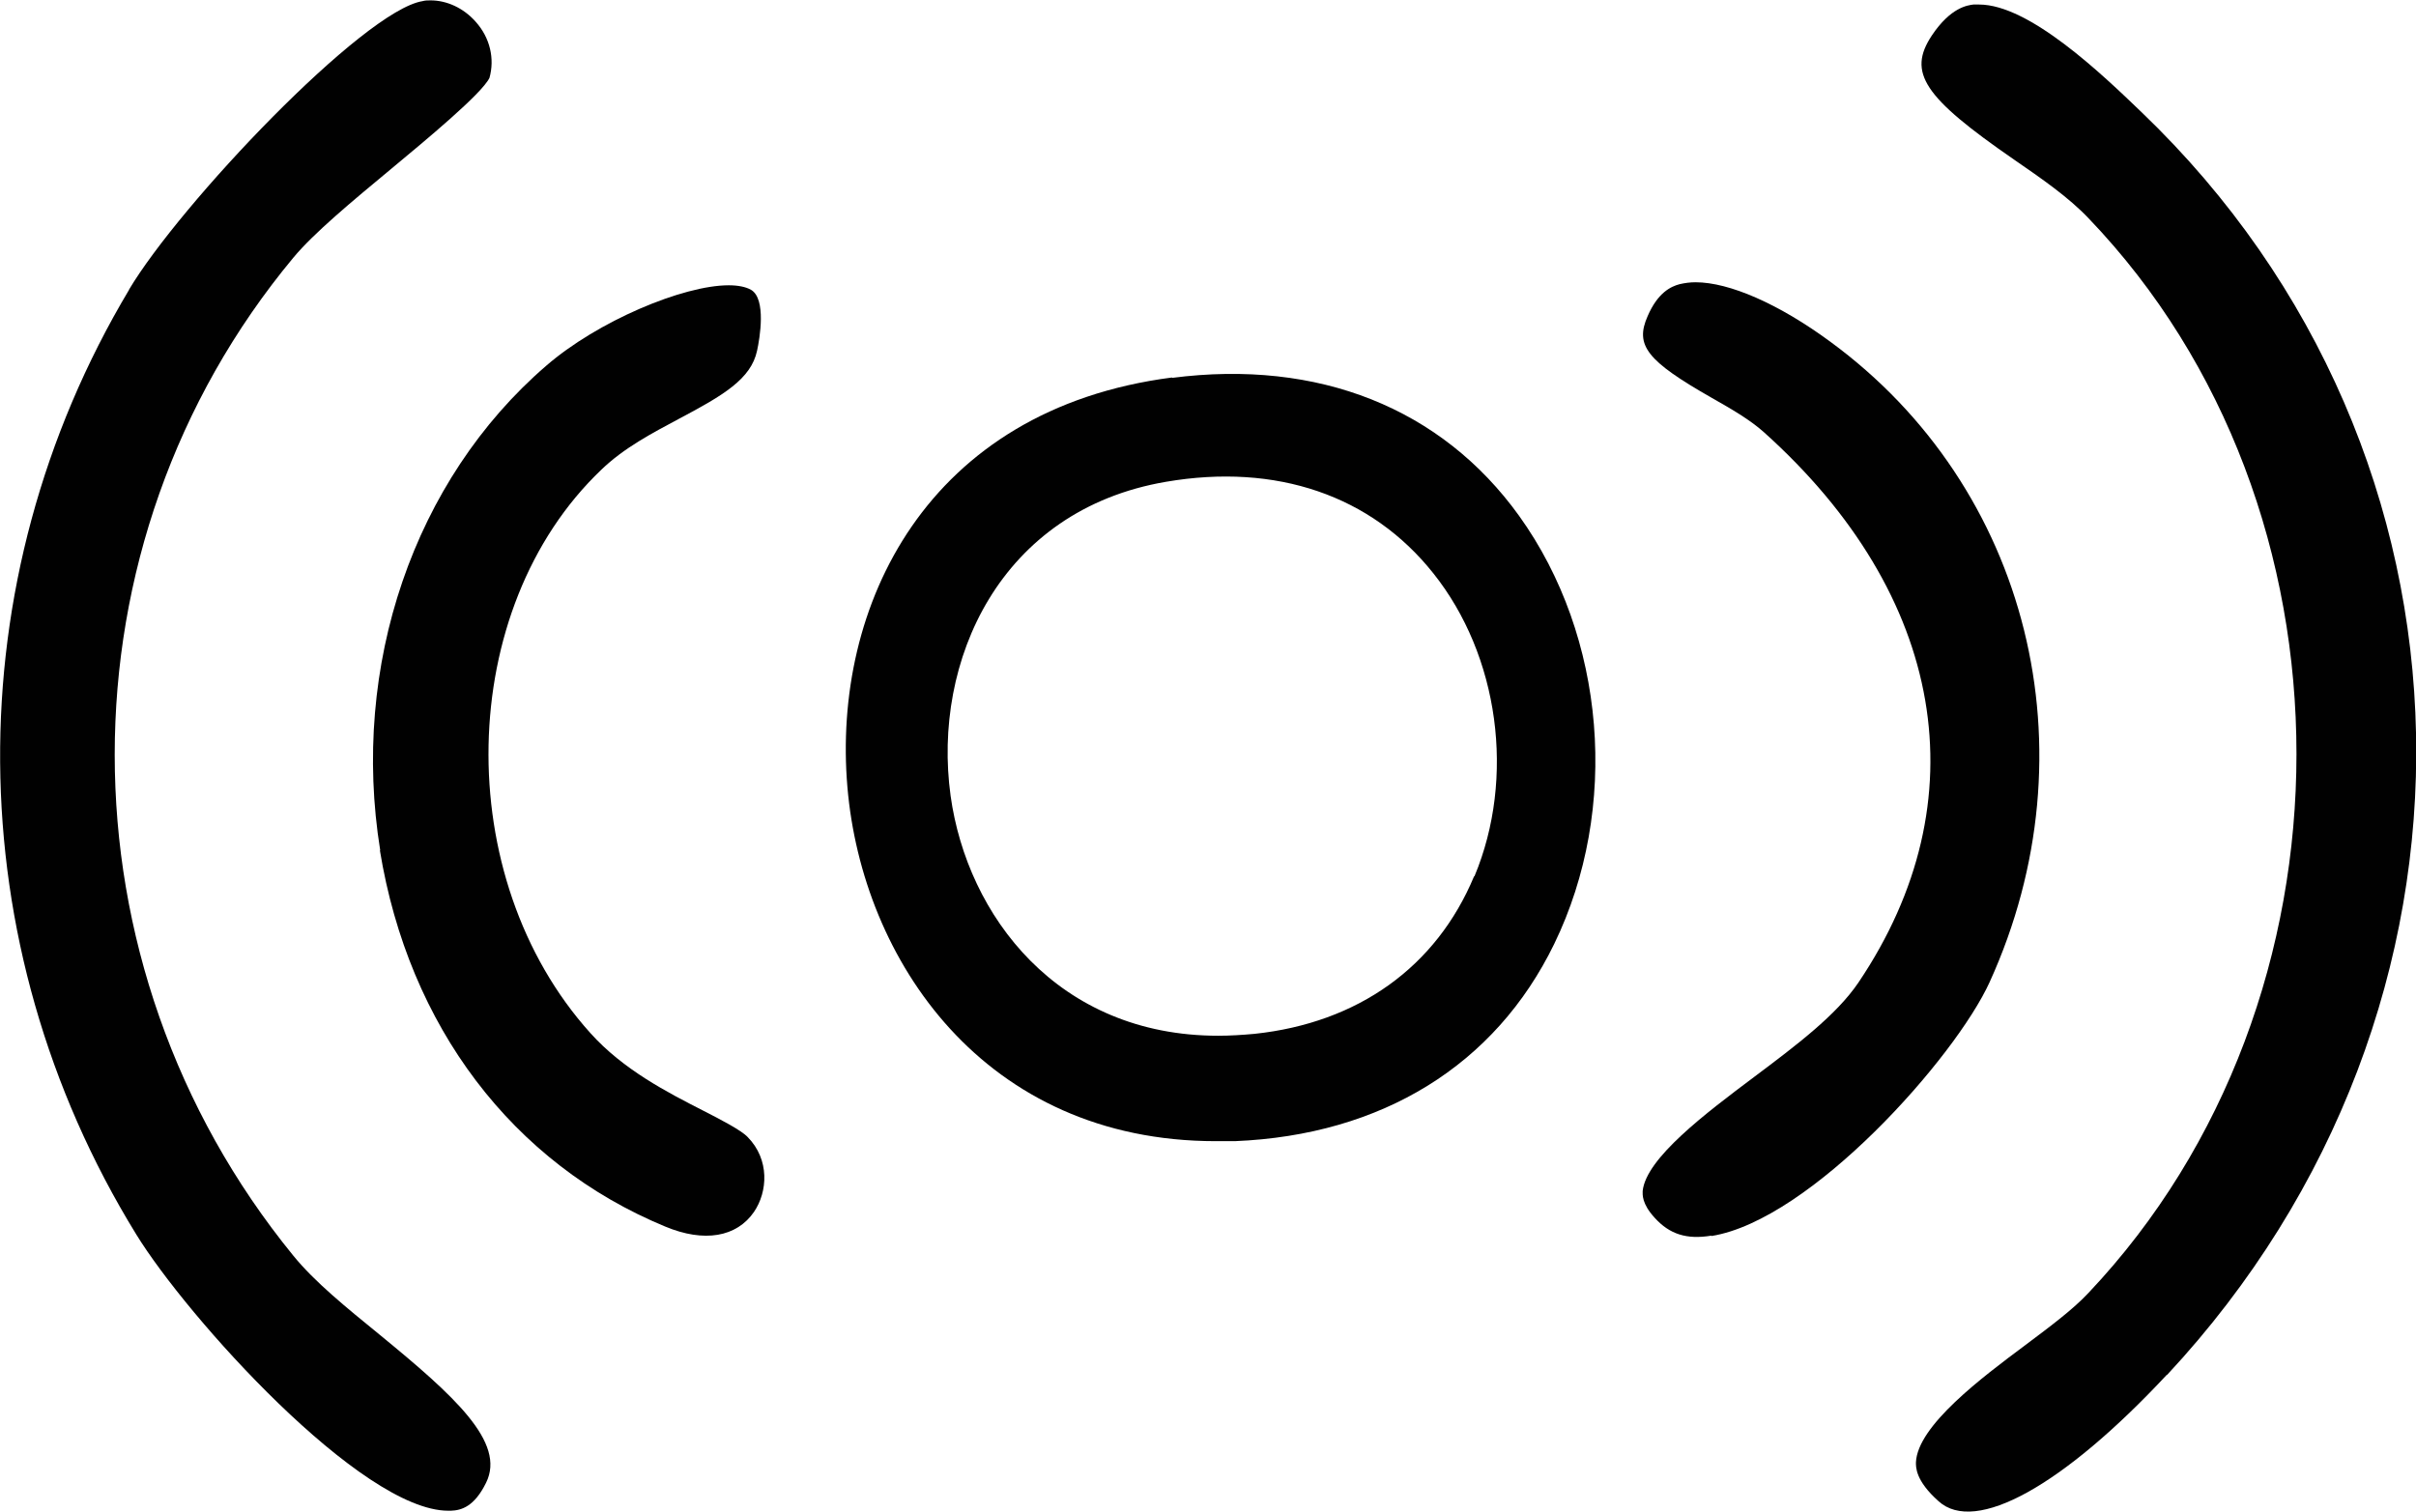
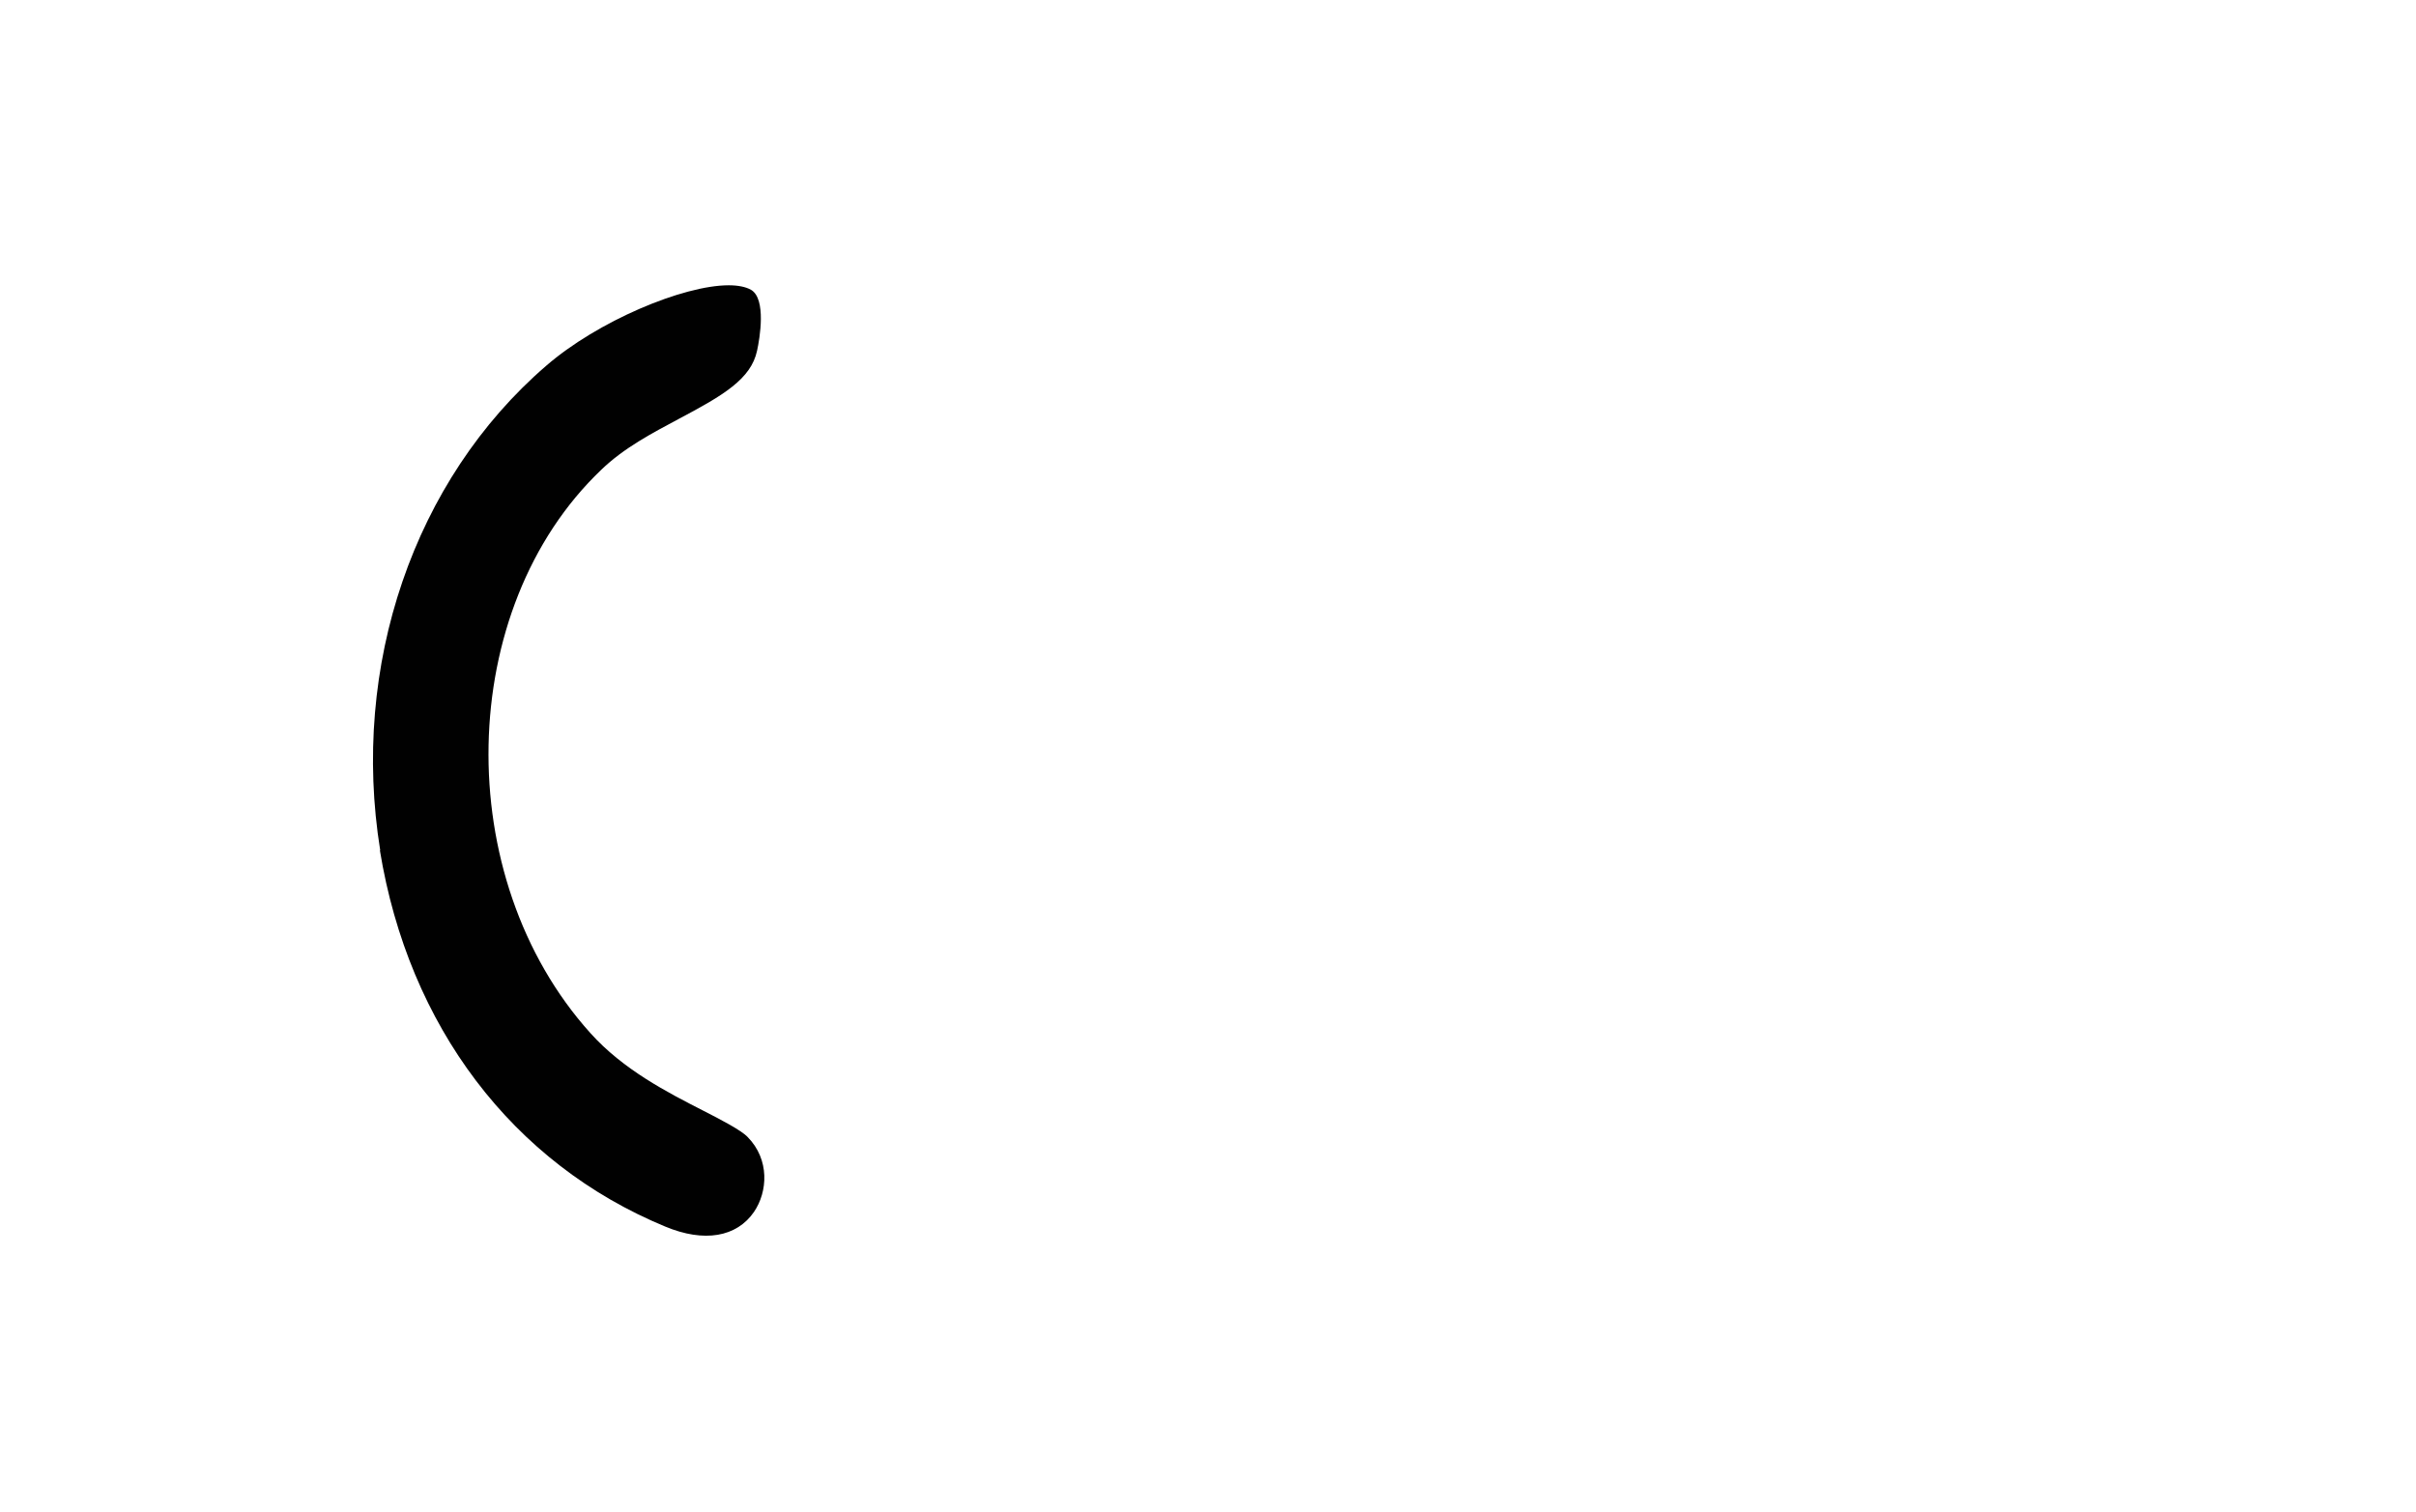
<svg xmlns="http://www.w3.org/2000/svg" viewBox="0 0 63.92 40.02" height="40.02" width="63.92" data-name="Layer 1" id="Layer_1">
  <defs>
    <style>
      .cls-1 {
        fill: #010101;
      }
    </style>
  </defs>
-   <path d="M57.33,36.39c9.05-9.71,8.75-24.39-.67-33.42-1.05-1.01-2.97-2.85-4.3-2.85-.05,0-.1,0-.15,0-.15.02-.6.07-1.1.82-.65.98-.22,1.63,2.17,3.28.74.51,1.45,1,1.98,1.56,7.33,7.65,7.33,20.67,0,28.43-.41.44-1,.88-1.68,1.39-1.14.85-2.85,2.13-2.89,3.1,0,.12-.02.48.6,1.03h0c.97.88,3.29-.4,6.04-3.35Z" class="cls-1" />
-   <path d="M3.42,7.66c-4.62,7.73-4.55,17.31.18,25,1.35,2.2,5.96,7.32,8.26,7.32.02,0,.05,0,.07,0,.28-.01.62-.11.93-.74.53-1.07-.84-2.3-2.83-3.93-.87-.71-1.7-1.38-2.27-2.08-6.3-7.72-6.3-18.83,0-26.41.54-.65,1.54-1.48,2.6-2.36.89-.74,2.39-1.98,2.59-2.4.14-.5.02-1.06-.37-1.49-.32-.36-.76-.56-1.19-.56-.07,0-.14,0-.21.02-1.56.25-6.42,5.37-7.77,7.64Z" class="cls-1" />
  <path d="M10.05,22.5c.76,4.66,3.51,8.29,7.55,9.96,1.03.43,1.89.28,2.35-.39.36-.53.42-1.38-.17-1.98-.17-.18-.71-.46-1.18-.7-.94-.48-2.11-1.08-2.98-2.05-3.71-4.12-3.57-11.23.29-14.91.6-.58,1.35-.97,2.06-1.35,1.17-.62,1.9-1.05,2.06-1.8.07-.32.25-1.37-.16-1.61-.14-.08-.35-.12-.59-.12-1.21,0-3.47.95-4.83,2.13-3.5,3.02-5.18,7.94-4.39,12.83Z" class="cls-1" />
-   <path d="M45.28,32.71c2.63-.42,6.45-4.72,7.36-6.72,2.78-6.11,1.05-13.09-4.22-16.95-1.36-1-2.67-1.57-3.56-1.57-.15,0-.29.02-.42.05-.23.06-.58.22-.85.85-.34.77-.02,1.18,1.7,2.16.51.29,1,.57,1.38.91,4.8,4.31,5.74,9.75,2.5,14.56-.58.86-1.64,1.66-2.76,2.5-1.28.96-2.86,2.15-2.95,3.02,0,.09-.03.33.32.71.39.43.84.58,1.5.47Z" class="cls-1" />
-   <path d="M31.01,9.99c-6.5.84-9,6.05-8.59,10.84.39,4.57,3.61,9.37,9.75,9.37.16,0,.33,0,.5,0,3.89-.16,6.89-2.01,8.45-5.22,1.74-3.58,1.37-8.13-.93-11.33-2.05-2.85-5.31-4.15-9.18-3.65ZM39,23.19c-1,2.4-3.07,3.88-5.81,4.17-.33.03-.65.05-.96.05-4.25,0-6.64-3.18-7.08-6.35-.49-3.56,1.3-7.56,5.7-8.31,2.92-.5,5.43.36,7.07,2.42,1.74,2.18,2.18,5.41,1.09,8.02Z" class="cls-1" />
</svg>